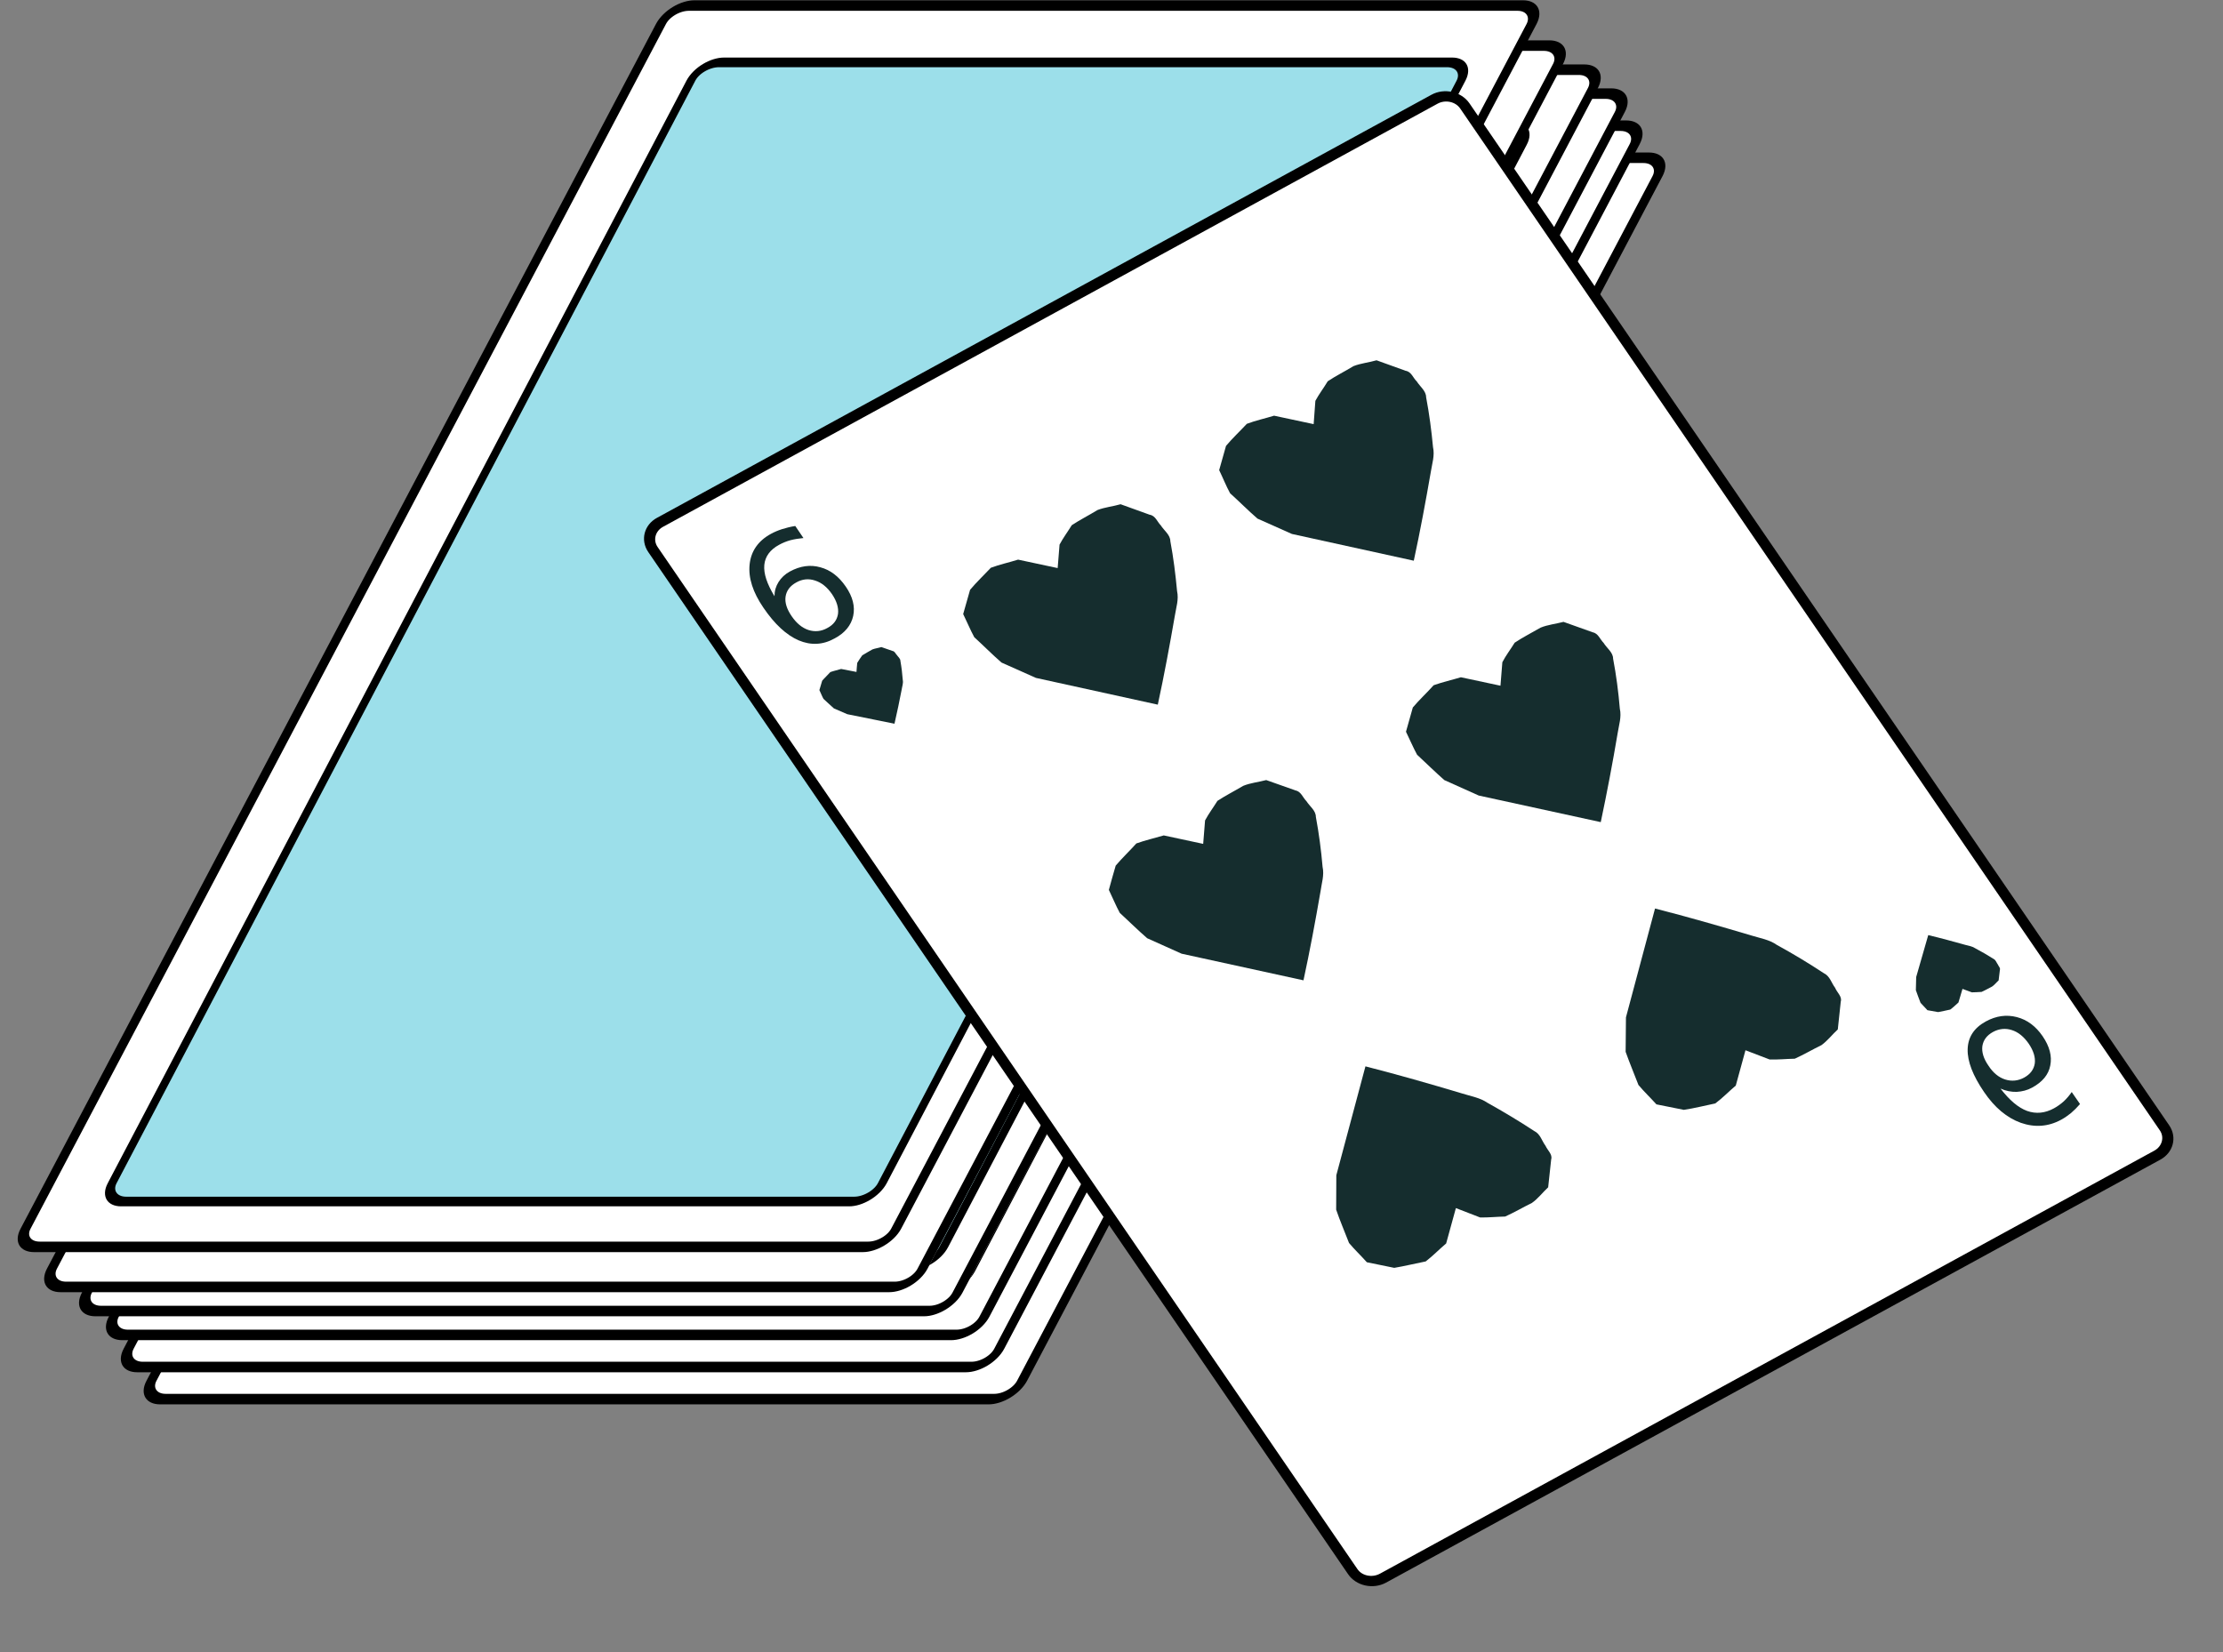
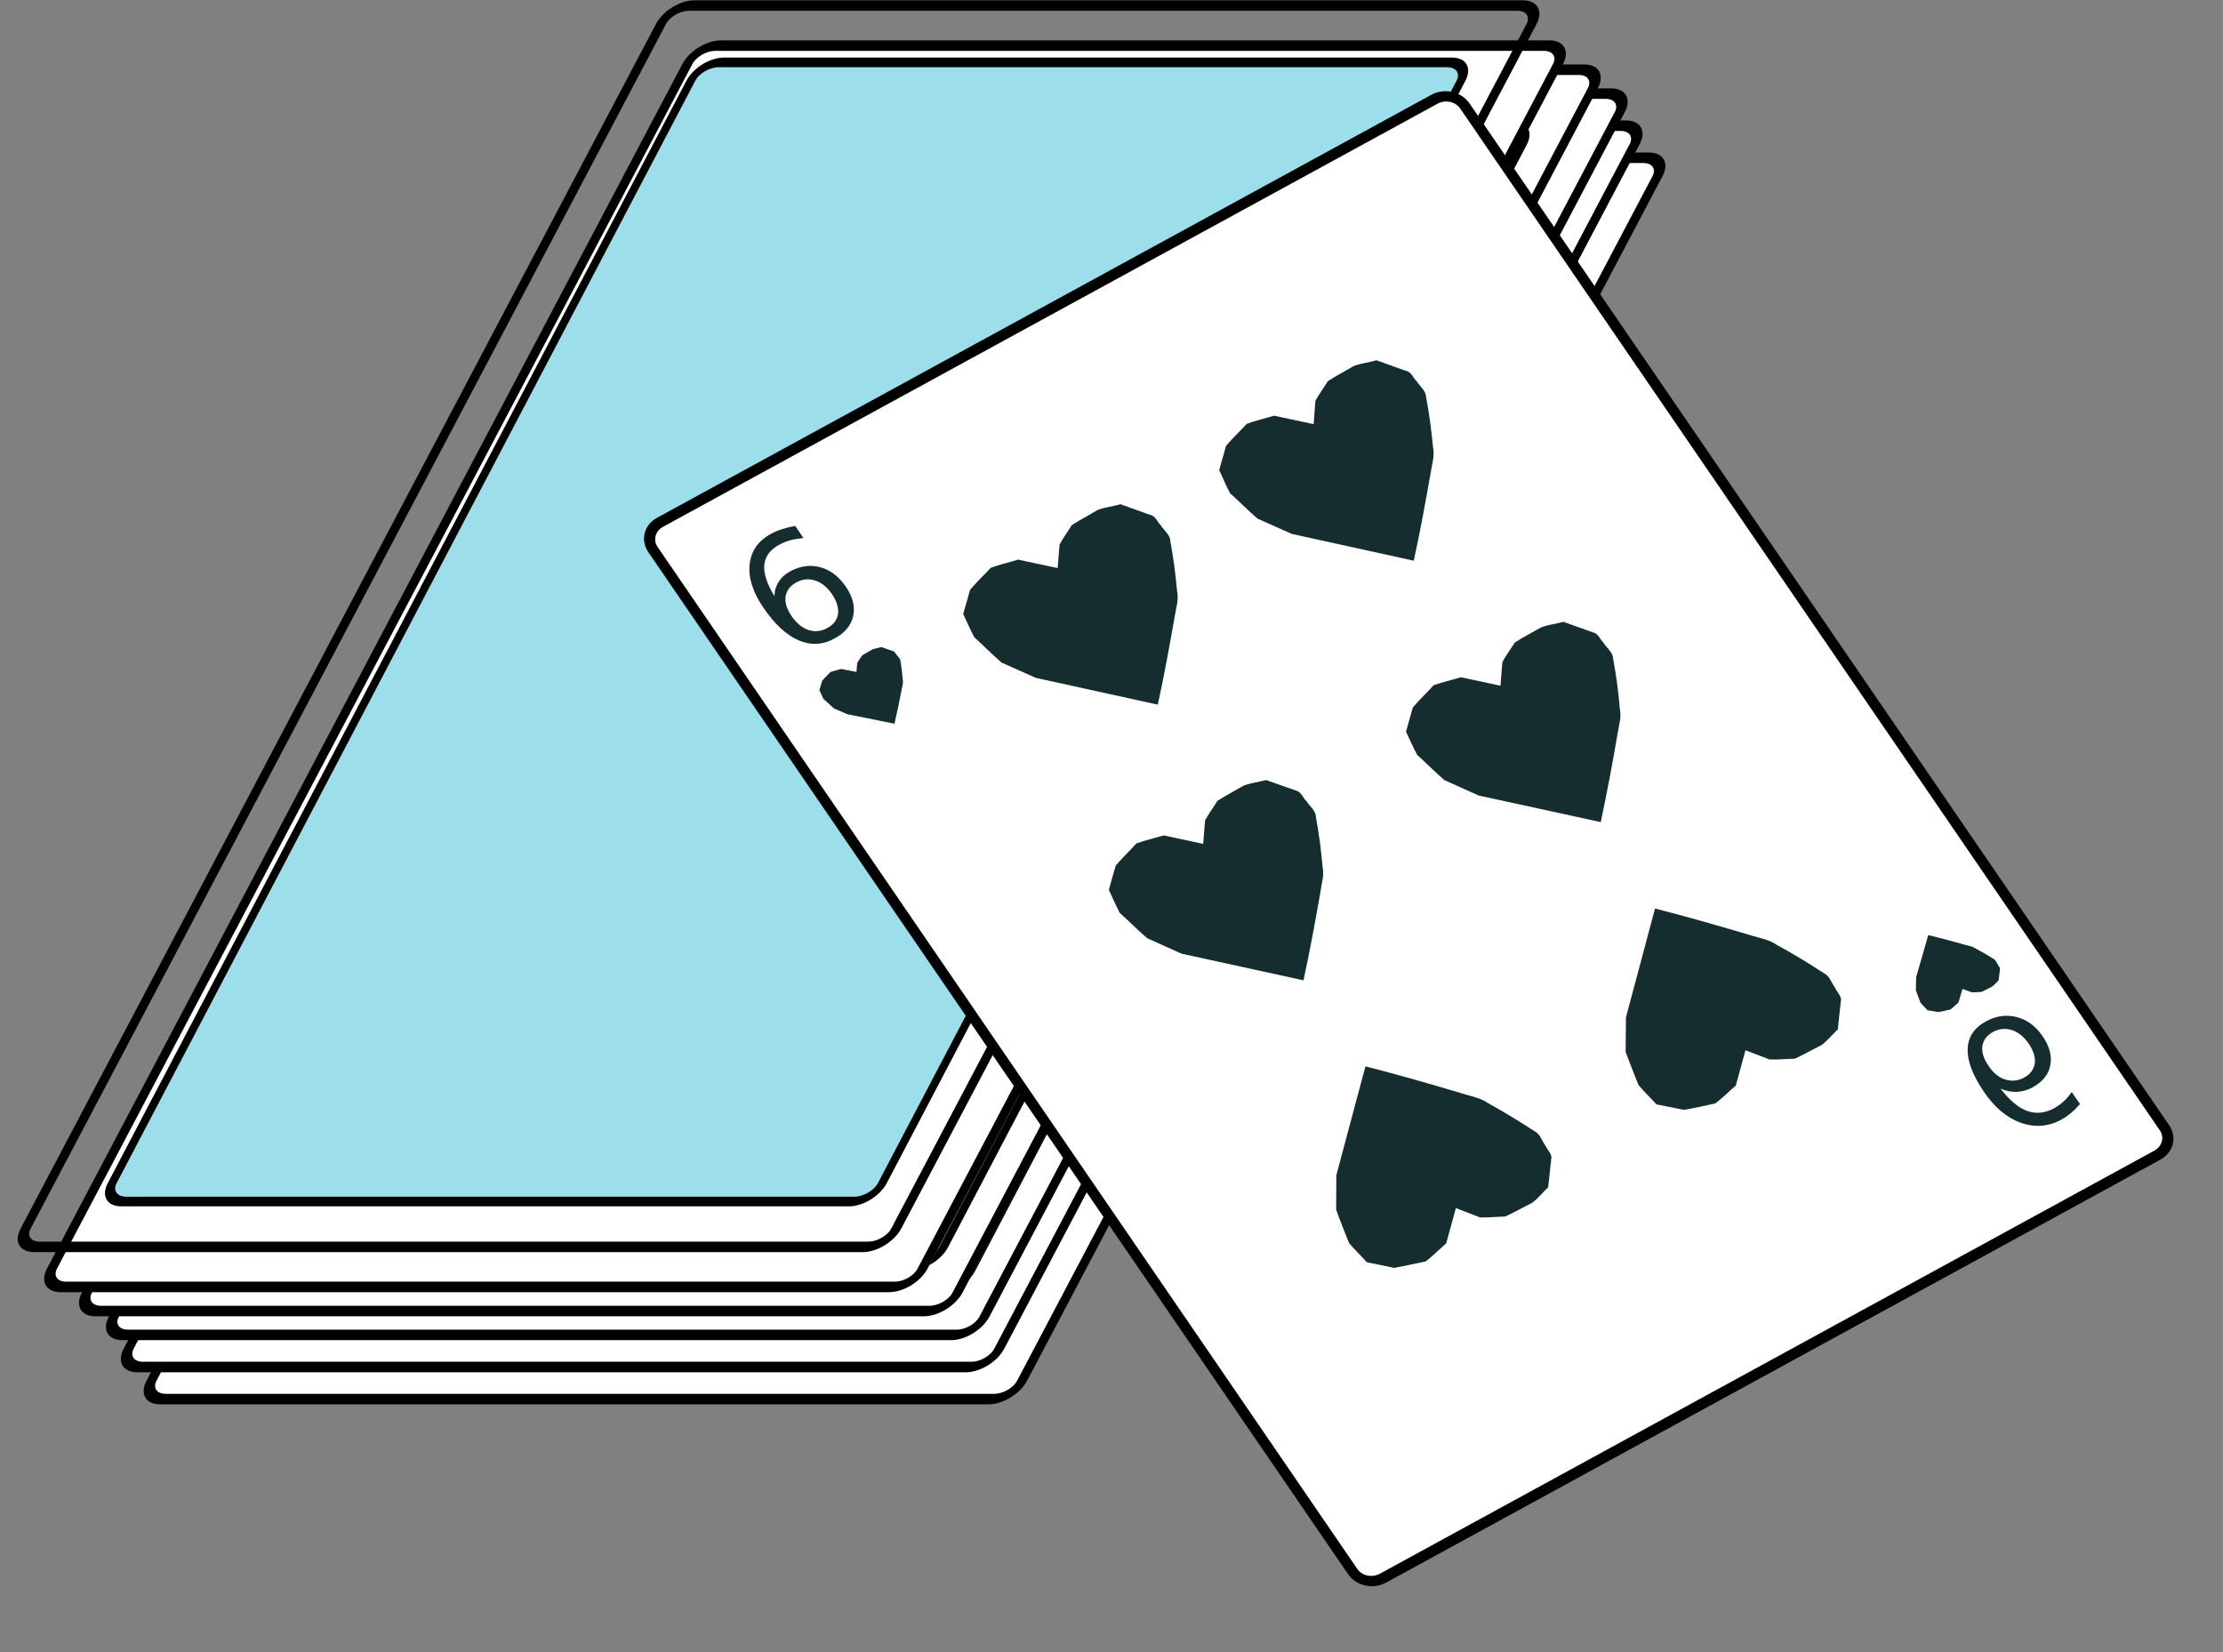
<svg xmlns="http://www.w3.org/2000/svg" width="74" viewBox="0 0 55.5 41.25" height="55" preserveAspectRatio="xMidYMid meet">
  <rect x="0" y="0" width="55.5" height="41.25" fill="#808080" stroke="none" />
  <defs>
    <clipPath id="28333873b2">
      <path d="M 11.781 23.402 L 17.465 23.402 L 17.465 29.086 L 11.781 29.086 Z M 11.781 23.402 " clip-rule="nonzero" />
    </clipPath>
    <clipPath id="a37fc4bc66">
      <path d="M 14.625 23.402 C 13.055 23.402 11.781 24.672 11.781 26.242 C 11.781 27.812 13.055 29.086 14.625 29.086 C 16.195 29.086 17.465 27.812 17.465 26.242 C 17.465 24.672 16.195 23.402 14.625 23.402 Z M 14.625 23.402 " clip-rule="nonzero" />
    </clipPath>
    <clipPath id="a28cc342f0">
      <path d="M 0.25 0 L 42 0 L 42 35 L 0.25 35 Z M 0.25 0 " clip-rule="nonzero" />
    </clipPath>
    <clipPath id="706e462f7e">
      <path d="M 0.25 0 L 41 0 L 41 34 L 0.25 34 Z M 0.25 0 " clip-rule="nonzero" />
    </clipPath>
    <clipPath id="ae9d4ad1f4">
      <path d="M 0.25 0 L 39 0 L 39 32 L 0.25 32 Z M 0.25 0 " clip-rule="nonzero" />
    </clipPath>
    <clipPath id="852f6b63d6">
      <path d="M 0.25 0 L 40 0 L 40 33 L 0.25 33 Z M 0.25 0 " clip-rule="nonzero" />
    </clipPath>
    <clipPath id="b70fea3840">
      <path d="M 16 2 L 54.758 2 L 54.758 39.777 L 16 39.777 Z M 16 2 " clip-rule="nonzero" />
    </clipPath>
    <clipPath id="79367c74b1">
      <path d="M 14 0 L 54.758 0 L 54.758 39.777 L 14 39.777 Z M 14 0 " clip-rule="nonzero" />
    </clipPath>
  </defs>
  <g clip-path="url(#28333873b2)">
    <g clip-path="url(#a37fc4bc66)">
      <path fill="#9cdfea" d="M 11.781 23.402 L 17.465 23.402 L 17.465 29.086 L 11.781 29.086 Z M 11.781 23.402 " fill-opacity="1" fill-rule="nonzero" />
    </g>
  </g>
  <path stroke-linecap="butt" transform="matrix(0.312, 0, -0.173, 0.328, 9.12, -28.734)" fill-opacity="1" fill="#ffffff" fill-rule="nonzero" stroke-linejoin="miter" d="M 91.43 99.614 L 157.731 99.614 C 158.656 99.614 159.411 100.234 159.414 101.008 L 159.411 192.713 C 159.408 193.475 158.656 194.107 157.731 194.107 L 91.43 194.107 C 90.504 194.107 89.743 193.475 89.747 192.713 L 89.749 101.008 C 89.746 100.234 90.504 99.614 91.43 99.614 Z M 91.43 99.614 " stroke="#000000" stroke-width="0.8" stroke-opacity="1" stroke-miterlimit="4" />
  <path stroke-linecap="butt" transform="matrix(0.312, 0, -0.173, 0.328, 8.552, -29.534)" fill-opacity="1" fill="#ffffff" fill-rule="nonzero" stroke-linejoin="miter" d="M 91.423 99.611 L 157.724 99.611 C 158.649 99.611 159.404 100.23 159.407 101.005 L 159.404 192.71 C 159.407 193.484 158.649 194.103 157.724 194.103 L 91.423 194.103 C 90.497 194.103 89.742 193.484 89.74 192.71 L 89.742 101.005 C 89.739 100.23 90.497 99.611 91.423 99.611 Z M 91.423 99.611 " stroke="#000000" stroke-width="0.8" stroke-opacity="1" stroke-miterlimit="4" />
  <path stroke-linecap="butt" transform="matrix(0.276, 0, -0.158, 0.301, 11.036, -25.428)" fill-opacity="1" fill="#9cdfea" fill-rule="nonzero" stroke-linejoin="miter" d="M 91.655 99.619 L 157.51 99.619 C 158.558 99.619 159.413 100.295 159.408 101.126 L 159.407 192.592 C 159.402 193.424 158.558 194.099 157.496 194.099 L 91.641 194.099 C 90.594 194.099 89.753 193.424 89.743 192.592 L 89.745 101.126 C 89.749 100.295 90.607 99.619 91.655 99.619 Z M 91.655 99.619 " stroke="#000000" stroke-width="0.8" stroke-opacity="1" stroke-miterlimit="4" />
  <path stroke-linecap="butt" transform="matrix(0.312, 0, -0.173, 0.328, 8.181, -30.334)" fill-opacity="1" fill="#ffffff" fill-rule="nonzero" stroke-linejoin="miter" d="M 91.419 99.608 L 157.72 99.608 C 158.645 99.608 159.406 100.239 159.403 101.002 L 159.407 192.718 C 159.403 193.481 158.658 194.1 157.72 194.1 L 91.419 194.1 C 90.493 194.1 89.738 193.481 89.742 192.718 L 89.738 101.002 C 89.742 100.239 90.493 99.608 91.419 99.608 Z M 91.419 99.608 " stroke="#000000" stroke-width="0.8" stroke-opacity="1" stroke-miterlimit="4" />
  <path stroke-linecap="butt" transform="matrix(0.276, 0, -0.158, 0.301, 10.665, -26.227)" fill-opacity="1" fill="#9cdfea" fill-rule="nonzero" stroke-linejoin="miter" d="M 91.65 99.615 L 157.505 99.615 C 158.553 99.615 159.408 100.291 159.411 101.136 L 159.402 192.588 C 159.398 193.42 158.561 194.109 157.499 194.109 L 91.658 194.109 C 90.596 194.109 89.748 193.42 89.752 192.588 L 89.747 101.136 C 89.744 100.291 90.602 99.615 91.65 99.615 Z M 91.65 99.615 " stroke="#000000" stroke-width="0.8" stroke-opacity="1" stroke-miterlimit="4" />
  <path fill="#ffffff" d="M 18.871 1.73 L 39.582 1.73 C 39.871 1.73 40 1.934 39.867 2.188 L 24.035 32.258 C 23.902 32.508 23.559 32.715 23.27 32.715 L 2.559 32.715 C 2.27 32.715 2.141 32.512 2.273 32.258 L 18.105 2.188 C 18.238 1.934 18.582 1.73 18.871 1.73 Z M 18.871 1.73 " fill-opacity="1" fill-rule="nonzero" />
  <g clip-path="url(#a28cc342f0)">
    <path stroke-linecap="butt" transform="matrix(0.312, 0, -0.173, 0.328, 7.507, -30.933)" fill="none" stroke-linejoin="miter" d="M 91.429 99.614 L 157.73 99.614 C 158.656 99.614 159.411 100.234 159.413 101.008 L 159.411 192.713 C 159.407 193.475 158.656 194.107 157.73 194.107 L 91.429 194.107 C 90.504 194.107 89.749 193.487 89.746 192.713 L 89.749 101.008 C 89.746 100.234 90.504 99.614 91.429 99.614 Z M 91.429 99.614 " stroke="#000000" stroke-width="0.8" stroke-opacity="1" stroke-miterlimit="4" />
  </g>
  <path stroke-linecap="butt" transform="matrix(0.276, 0, -0.158, 0.301, 9.991, -26.827)" fill-opacity="1" fill="#9cdfea" fill-rule="nonzero" stroke-linejoin="miter" d="M 91.654 99.609 L 157.495 99.609 C 158.557 99.609 159.405 100.298 159.401 101.13 L 159.406 192.582 C 159.409 193.427 158.551 194.103 157.503 194.103 L 91.648 194.103 C 90.6 194.103 89.746 193.427 89.742 192.582 L 89.751 101.13 C 89.742 100.298 90.593 99.609 91.654 99.609 Z M 91.654 99.609 " stroke="#000000" stroke-width="0.8" stroke-opacity="1" stroke-miterlimit="4" />
  <path fill="#ffffff" d="M 18 1.129 L 38.711 1.129 C 39 1.129 39.129 1.336 38.996 1.586 L 23.164 31.656 C 23.031 31.91 22.688 32.113 22.398 32.113 L 1.688 32.113 C 1.398 32.113 1.27 31.91 1.402 31.656 L 17.234 1.586 C 17.367 1.336 17.711 1.129 18 1.129 Z M 18 1.129 " fill-opacity="1" fill-rule="nonzero" />
  <g clip-path="url(#706e462f7e)">
    <path stroke-linecap="butt" transform="matrix(0.312, 0, -0.173, 0.328, 6.636, -31.533)" fill="none" stroke-linejoin="miter" d="M 91.427 99.609 L 157.727 99.609 C 158.653 99.609 159.414 100.24 159.411 101.003 L 159.408 192.708 C 159.411 193.482 158.653 194.102 157.728 194.102 L 91.427 194.102 C 90.501 194.102 89.746 193.482 89.744 192.708 L 89.746 101.003 C 89.75 100.24 90.501 99.609 91.427 99.609 Z M 91.427 99.609 " stroke="#000000" stroke-width="0.8" stroke-opacity="1" stroke-miterlimit="4" />
  </g>
  <g clip-path="url(#ae9d4ad1f4)">
-     <path fill="#ffffff" d="M 17.34 0.129 L 38.051 0.129 C 38.34 0.129 38.465 0.336 38.336 0.586 L 22.504 30.66 C 22.371 30.91 22.027 31.113 21.738 31.113 L 1.027 31.113 C 0.734 31.113 0.609 30.91 0.742 30.66 L 16.574 0.586 C 16.707 0.336 17.047 0.129 17.34 0.129 Z M 17.34 0.129 " fill-opacity="1" fill-rule="nonzero" />
-   </g>
+     </g>
  <g clip-path="url(#852f6b63d6)">
    <path stroke-linecap="butt" transform="matrix(0.312, 0, -0.173, 0.328, 5.976, -32.533)" fill="none" stroke-linejoin="miter" d="M 91.428 99.608 L 157.728 99.608 C 158.654 99.608 159.403 100.24 159.412 101.002 L 159.416 192.719 C 159.412 193.481 158.654 194.101 157.729 194.101 L 91.428 194.101 C 90.49 194.101 89.747 193.481 89.751 192.719 L 89.747 101.002 C 89.751 100.24 90.49 99.608 91.428 99.608 Z M 91.428 99.608 " stroke="#000000" stroke-width="0.8" stroke-opacity="1" stroke-miterlimit="4" />
  </g>
  <path stroke-linecap="butt" transform="matrix(0.276, 0, -0.158, 0.301, 8.459, -28.427)" fill-opacity="1" fill="#9cdfea" fill-rule="nonzero" stroke-linejoin="miter" d="M 91.646 99.616 L 157.501 99.616 C 158.549 99.616 159.404 100.291 159.407 101.136 L 159.412 192.589 C 159.408 193.42 158.557 194.109 157.509 194.109 L 91.654 194.109 C 90.606 194.109 89.744 193.42 89.748 192.589 L 89.743 101.136 C 89.74 100.291 90.598 99.616 91.646 99.616 Z M 91.646 99.616 " stroke="#000000" stroke-width="0.8" stroke-opacity="1" stroke-miterlimit="4" />
  <g clip-path="url(#b70fea3840)">
    <path fill="#ffffff" d="M 16.527 13.062 L 35.891 2.504 C 36.148 2.363 36.488 2.438 36.648 2.672 L 54.125 28.203 C 54.285 28.438 54.203 28.742 53.945 28.883 L 34.582 39.441 C 34.32 39.582 33.98 39.508 33.824 39.273 L 16.348 13.742 C 16.188 13.508 16.266 13.203 16.527 13.062 Z M 16.527 13.062 " fill-opacity="1" fill-rule="nonzero" />
  </g>
  <g clip-path="url(#79367c74b1)">
    <path stroke-linecap="butt" transform="matrix(0.291, -0.159, 0.191, 0.279, -29.132, -0.225)" fill="none" stroke-linejoin="miter" d="M 91.361 99.612 L 157.8 99.615 C 158.685 99.615 159.407 100.292 159.407 101.131 L 159.409 192.591 C 159.408 193.43 158.682 194.108 157.797 194.108 L 91.358 194.105 C 90.464 194.1 89.741 193.423 89.752 192.589 L 89.75 101.129 C 89.751 100.29 90.467 99.607 91.361 99.612 Z M 91.361 99.612 " stroke="#000000" stroke-width="0.8" stroke-opacity="1" stroke-miterlimit="4" />
  </g>
  <path fill="#152d2e" d="M 32.254 13.332 L 35.297 14 C 35.457 13.262 35.594 12.52 35.723 11.777 C 35.754 11.574 35.824 11.375 35.777 11.164 C 35.738 10.75 35.684 10.332 35.605 9.918 C 35.605 9.762 35.453 9.652 35.371 9.523 C 35.277 9.434 35.238 9.281 35.094 9.258 L 34.367 8.996 C 34.18 9.051 33.973 9.07 33.793 9.141 C 33.582 9.27 33.352 9.383 33.148 9.52 C 33.051 9.684 32.93 9.84 32.84 10.008 L 32.797 10.59 L 31.809 10.379 C 31.582 10.449 31.344 10.5 31.129 10.582 C 30.957 10.766 30.77 10.941 30.609 11.133 C 30.551 11.336 30.496 11.539 30.438 11.738 C 30.531 11.93 30.609 12.129 30.711 12.316 C 30.941 12.523 31.16 12.746 31.395 12.949 C 31.68 13.078 31.969 13.203 32.254 13.332 Z M 32.254 13.332 " fill-opacity="1" fill-rule="nonzero" />
  <path fill="#152d2e" d="M 36.918 19.863 L 39.965 20.527 C 40.121 19.789 40.262 19.047 40.387 18.305 C 40.418 18.102 40.488 17.902 40.441 17.695 C 40.406 17.277 40.352 16.859 40.273 16.445 C 40.273 16.289 40.117 16.184 40.035 16.051 C 39.945 15.961 39.902 15.812 39.758 15.785 L 39.035 15.527 C 38.844 15.578 38.637 15.598 38.461 15.672 C 38.246 15.797 38.02 15.91 37.816 16.047 C 37.715 16.211 37.594 16.367 37.508 16.535 L 37.461 17.121 L 36.473 16.91 C 36.25 16.977 36.012 17.031 35.793 17.109 C 35.625 17.297 35.434 17.473 35.273 17.664 C 35.219 17.863 35.16 18.066 35.102 18.27 C 35.195 18.457 35.277 18.656 35.379 18.844 C 35.605 19.055 35.828 19.273 36.059 19.477 Z M 36.918 19.863 " fill-opacity="1" fill-rule="nonzero" />
  <path fill="#152d2e" d="M 40.594 25.402 L 41.32 22.684 C 42.129 22.891 42.93 23.121 43.73 23.359 C 43.945 23.426 44.176 23.461 44.363 23.594 C 44.762 23.812 45.152 24.047 45.531 24.297 C 45.688 24.371 45.723 24.543 45.816 24.664 C 45.863 24.781 45.996 24.883 45.957 25.008 L 45.883 25.703 C 45.746 25.828 45.629 25.984 45.477 26.094 C 45.254 26.203 45.035 26.332 44.809 26.434 C 44.598 26.438 44.387 26.461 44.18 26.453 L 43.578 26.223 L 43.336 27.105 C 43.164 27.25 43.004 27.418 42.824 27.551 C 42.562 27.605 42.301 27.672 42.039 27.711 L 41.355 27.574 C 41.207 27.41 41.047 27.258 40.906 27.09 C 40.801 26.816 40.684 26.539 40.586 26.262 C 40.59 25.977 40.59 25.688 40.594 25.402 Z M 40.594 25.402 " fill-opacity="1" fill-rule="nonzero" />
  <path fill="#152d2e" d="M 29.5 23.812 L 32.543 24.477 C 32.703 23.738 32.84 23 32.969 22.254 C 32.996 22.051 33.066 21.852 33.02 21.645 C 32.984 21.227 32.93 20.812 32.852 20.395 C 32.852 20.238 32.699 20.133 32.617 20.004 C 32.523 19.91 32.484 19.762 32.34 19.734 L 31.613 19.477 C 31.426 19.527 31.219 19.547 31.039 19.621 C 30.828 19.746 30.598 19.863 30.395 19.996 C 30.293 20.16 30.176 20.316 30.086 20.484 L 30.039 21.07 L 29.055 20.859 C 28.828 20.926 28.59 20.98 28.371 21.059 C 28.203 21.246 28.016 21.422 27.855 21.613 C 27.797 21.812 27.738 22.016 27.684 22.219 C 27.777 22.41 27.855 22.605 27.957 22.793 C 28.188 23.004 28.406 23.223 28.641 23.426 Z M 29.5 23.812 " fill-opacity="1" fill-rule="nonzero" />
  <path fill="#152d2e" d="M 33.363 29.344 L 34.09 26.625 C 34.898 26.832 35.703 27.062 36.5 27.301 C 36.719 27.371 36.949 27.406 37.137 27.535 C 37.535 27.758 37.922 27.988 38.301 28.238 C 38.457 28.312 38.492 28.484 38.586 28.609 C 38.637 28.723 38.766 28.824 38.727 28.949 L 38.652 29.645 C 38.516 29.77 38.402 29.926 38.246 30.035 C 38.023 30.145 37.805 30.273 37.578 30.375 C 37.371 30.379 37.156 30.402 36.953 30.398 L 36.348 30.164 L 36.105 31.047 C 35.934 31.191 35.773 31.359 35.594 31.496 C 35.332 31.547 35.07 31.613 34.809 31.656 C 34.582 31.609 34.352 31.562 34.125 31.516 C 33.98 31.352 33.816 31.199 33.68 31.035 C 33.574 30.758 33.453 30.48 33.359 30.203 C 33.359 29.918 33.363 29.633 33.363 29.344 Z M 33.363 29.344 " fill-opacity="1" fill-rule="nonzero" />
  <path fill="#152d2e" d="M 21.152 17.832 L 22.332 18.07 C 22.398 17.785 22.457 17.5 22.512 17.215 C 22.523 17.137 22.555 17.059 22.539 16.98 C 22.527 16.82 22.508 16.66 22.48 16.504 C 22.48 16.441 22.422 16.402 22.391 16.355 C 22.355 16.32 22.34 16.262 22.285 16.254 L 22.004 16.156 C 21.93 16.18 21.852 16.188 21.781 16.215 C 21.695 16.266 21.605 16.312 21.527 16.363 C 21.484 16.426 21.438 16.488 21.402 16.551 C 21.395 16.629 21.387 16.703 21.383 16.777 L 21 16.703 C 20.91 16.73 20.816 16.75 20.73 16.781 C 20.664 16.855 20.59 16.922 20.527 16.996 L 20.457 17.23 C 20.492 17.301 20.52 17.379 20.559 17.449 C 20.645 17.527 20.73 17.609 20.82 17.688 Z M 21.152 17.832 " fill-opacity="1" fill-rule="nonzero" />
  <path fill="#152d2e" d="M 19.879 14.543 C 19.723 14.629 19.637 14.746 19.613 14.895 C 19.59 15.047 19.645 15.211 19.766 15.387 C 19.887 15.562 20.023 15.676 20.184 15.73 C 20.344 15.781 20.504 15.766 20.656 15.68 C 20.812 15.598 20.898 15.48 20.922 15.328 C 20.941 15.176 20.891 15.012 20.773 14.836 C 20.652 14.66 20.512 14.547 20.352 14.496 C 20.188 14.441 20.031 14.457 19.879 14.543 M 19.855 13.133 L 20.059 13.434 C 19.945 13.445 19.84 13.461 19.734 13.488 C 19.633 13.516 19.539 13.555 19.453 13.602 C 19.227 13.723 19.102 13.895 19.082 14.105 C 19.062 14.32 19.148 14.578 19.336 14.887 C 19.336 14.754 19.371 14.637 19.438 14.531 C 19.504 14.426 19.598 14.336 19.719 14.27 C 19.977 14.129 20.23 14.094 20.48 14.164 C 20.73 14.23 20.941 14.391 21.117 14.648 C 21.289 14.898 21.352 15.145 21.301 15.379 C 21.25 15.613 21.094 15.805 20.836 15.941 C 20.543 16.105 20.242 16.117 19.938 15.988 C 19.633 15.855 19.34 15.586 19.059 15.172 C 18.797 14.789 18.68 14.43 18.715 14.094 C 18.75 13.762 18.926 13.504 19.25 13.328 C 19.336 13.281 19.43 13.242 19.527 13.211 C 19.625 13.18 19.734 13.152 19.855 13.133 " fill-opacity="1" fill-rule="nonzero" />
  <path fill="#152d2e" d="M 47.84 24.395 L 48.141 23.348 C 48.453 23.422 48.766 23.508 49.074 23.594 C 49.16 23.617 49.246 23.629 49.32 23.68 C 49.473 23.762 49.625 23.848 49.77 23.941 C 49.828 23.969 49.844 24.035 49.879 24.082 C 49.895 24.125 49.945 24.164 49.93 24.215 L 49.898 24.48 C 49.844 24.527 49.797 24.59 49.734 24.633 C 49.648 24.676 49.562 24.727 49.473 24.766 C 49.391 24.77 49.309 24.777 49.23 24.777 L 48.996 24.691 L 48.895 25.031 C 48.828 25.09 48.766 25.152 48.691 25.207 C 48.59 25.227 48.488 25.254 48.387 25.27 L 48.121 25.223 C 48.066 25.16 48.004 25.102 47.949 25.039 C 47.91 24.934 47.867 24.828 47.832 24.723 Z M 47.84 24.395 " fill-opacity="1" fill-rule="nonzero" />
  <path fill="#152d2e" d="M 50.535 26.906 C 50.383 26.988 50.223 27.004 50.062 26.953 C 49.902 26.902 49.762 26.789 49.645 26.609 C 49.523 26.434 49.473 26.27 49.492 26.121 C 49.516 25.969 49.602 25.852 49.758 25.766 C 49.91 25.684 50.07 25.668 50.227 25.719 C 50.391 25.77 50.531 25.887 50.652 26.062 C 50.77 26.238 50.82 26.402 50.801 26.551 C 50.777 26.703 50.691 26.82 50.535 26.906 M 51.93 27.566 L 51.723 27.266 C 51.664 27.352 51.598 27.43 51.523 27.5 C 51.449 27.566 51.367 27.625 51.281 27.672 C 51.055 27.797 50.828 27.816 50.609 27.738 C 50.387 27.656 50.168 27.469 49.945 27.18 C 50.078 27.238 50.211 27.266 50.348 27.262 C 50.484 27.254 50.613 27.223 50.734 27.156 C 50.992 27.016 51.145 26.832 51.188 26.602 C 51.234 26.371 51.172 26.129 50.996 25.871 C 50.824 25.621 50.609 25.461 50.352 25.395 C 50.094 25.328 49.836 25.363 49.578 25.504 C 49.285 25.664 49.133 25.895 49.125 26.199 C 49.117 26.5 49.254 26.855 49.535 27.266 C 49.797 27.652 50.105 27.91 50.453 28.035 C 50.801 28.156 51.137 28.133 51.461 27.957 C 51.547 27.91 51.625 27.855 51.703 27.793 C 51.781 27.727 51.855 27.652 51.93 27.566 " fill-opacity="1" fill-rule="nonzero" />
  <path fill="#152d2e" d="M 25.863 16.926 C 26.879 17.148 27.891 17.371 28.906 17.594 C 29.066 16.855 29.203 16.113 29.332 15.371 C 29.363 15.168 29.434 14.969 29.387 14.758 C 29.348 14.34 29.297 13.926 29.219 13.512 C 29.219 13.355 29.062 13.246 28.98 13.117 C 28.891 13.027 28.848 12.875 28.703 12.852 L 27.977 12.59 C 27.789 12.645 27.582 12.664 27.402 12.734 C 27.191 12.863 26.965 12.977 26.758 13.113 C 26.66 13.273 26.539 13.434 26.453 13.598 C 26.438 13.793 26.422 13.988 26.406 14.184 L 25.418 13.973 C 25.195 14.043 24.957 14.094 24.738 14.176 C 24.566 14.359 24.379 14.535 24.219 14.727 L 24.047 15.332 C 24.141 15.523 24.223 15.723 24.324 15.91 C 24.551 16.117 24.77 16.34 25.004 16.543 Z M 25.863 16.926 " fill-opacity="1" fill-rule="nonzero" />
</svg>